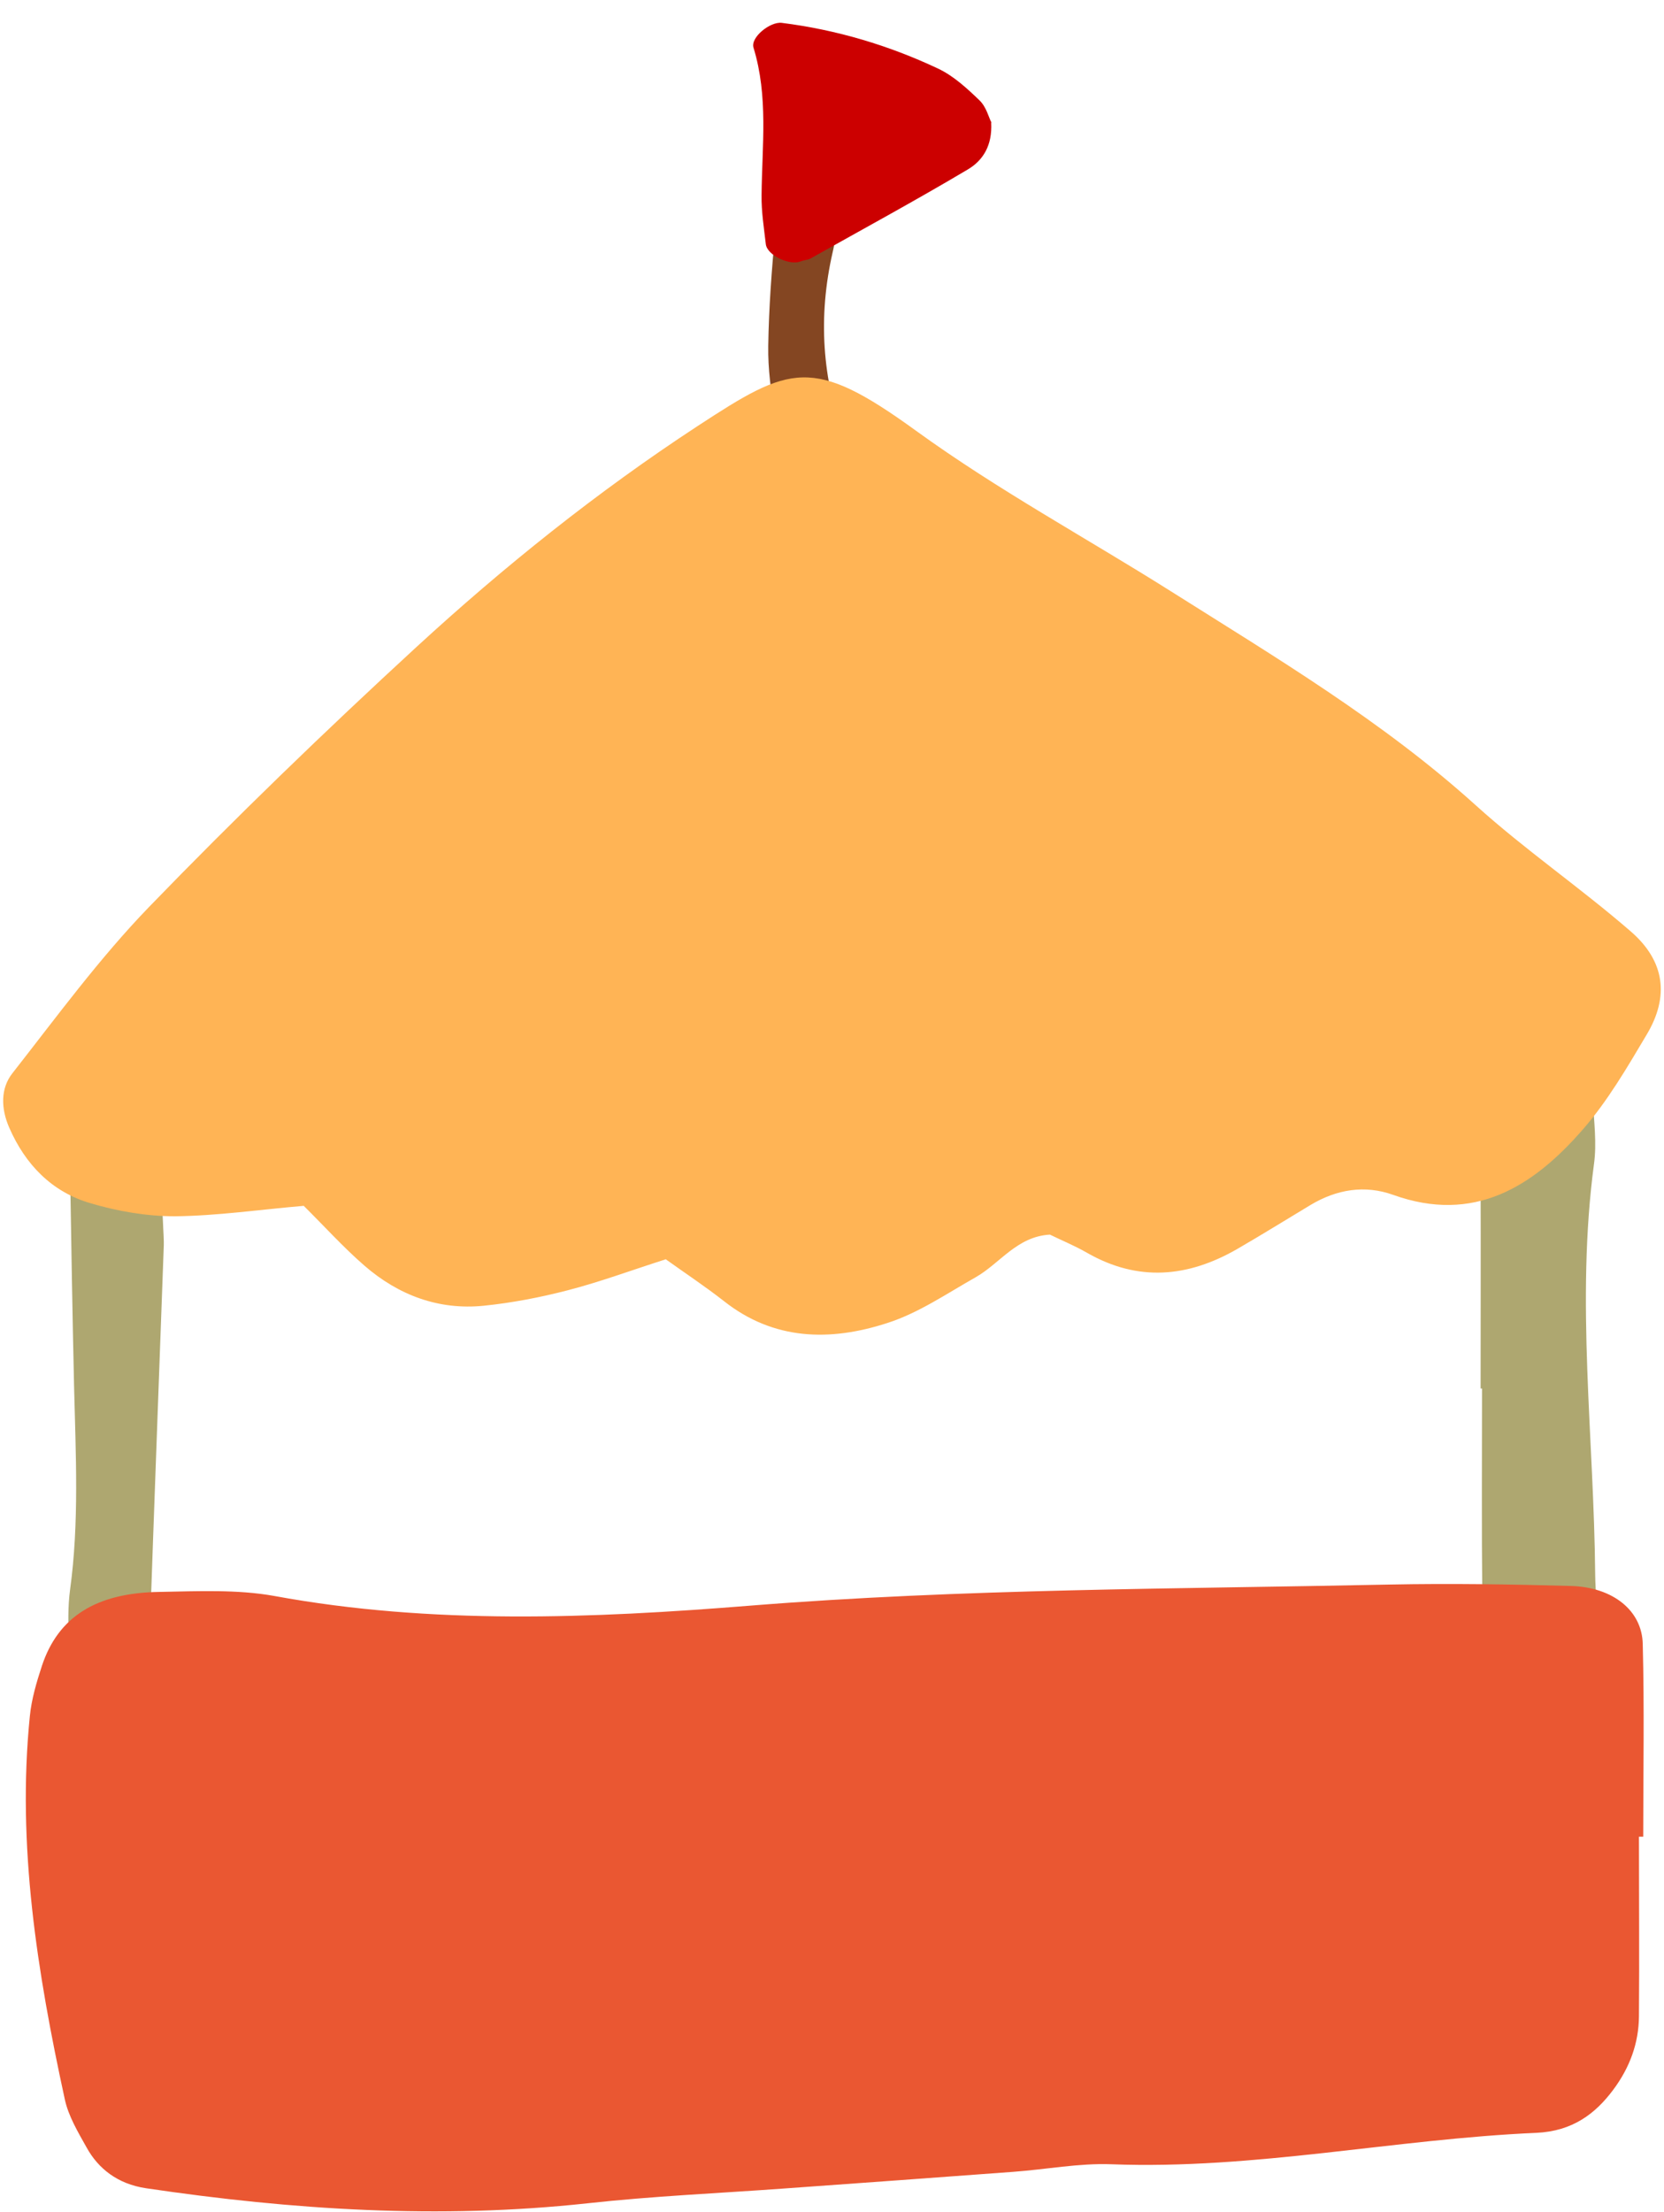
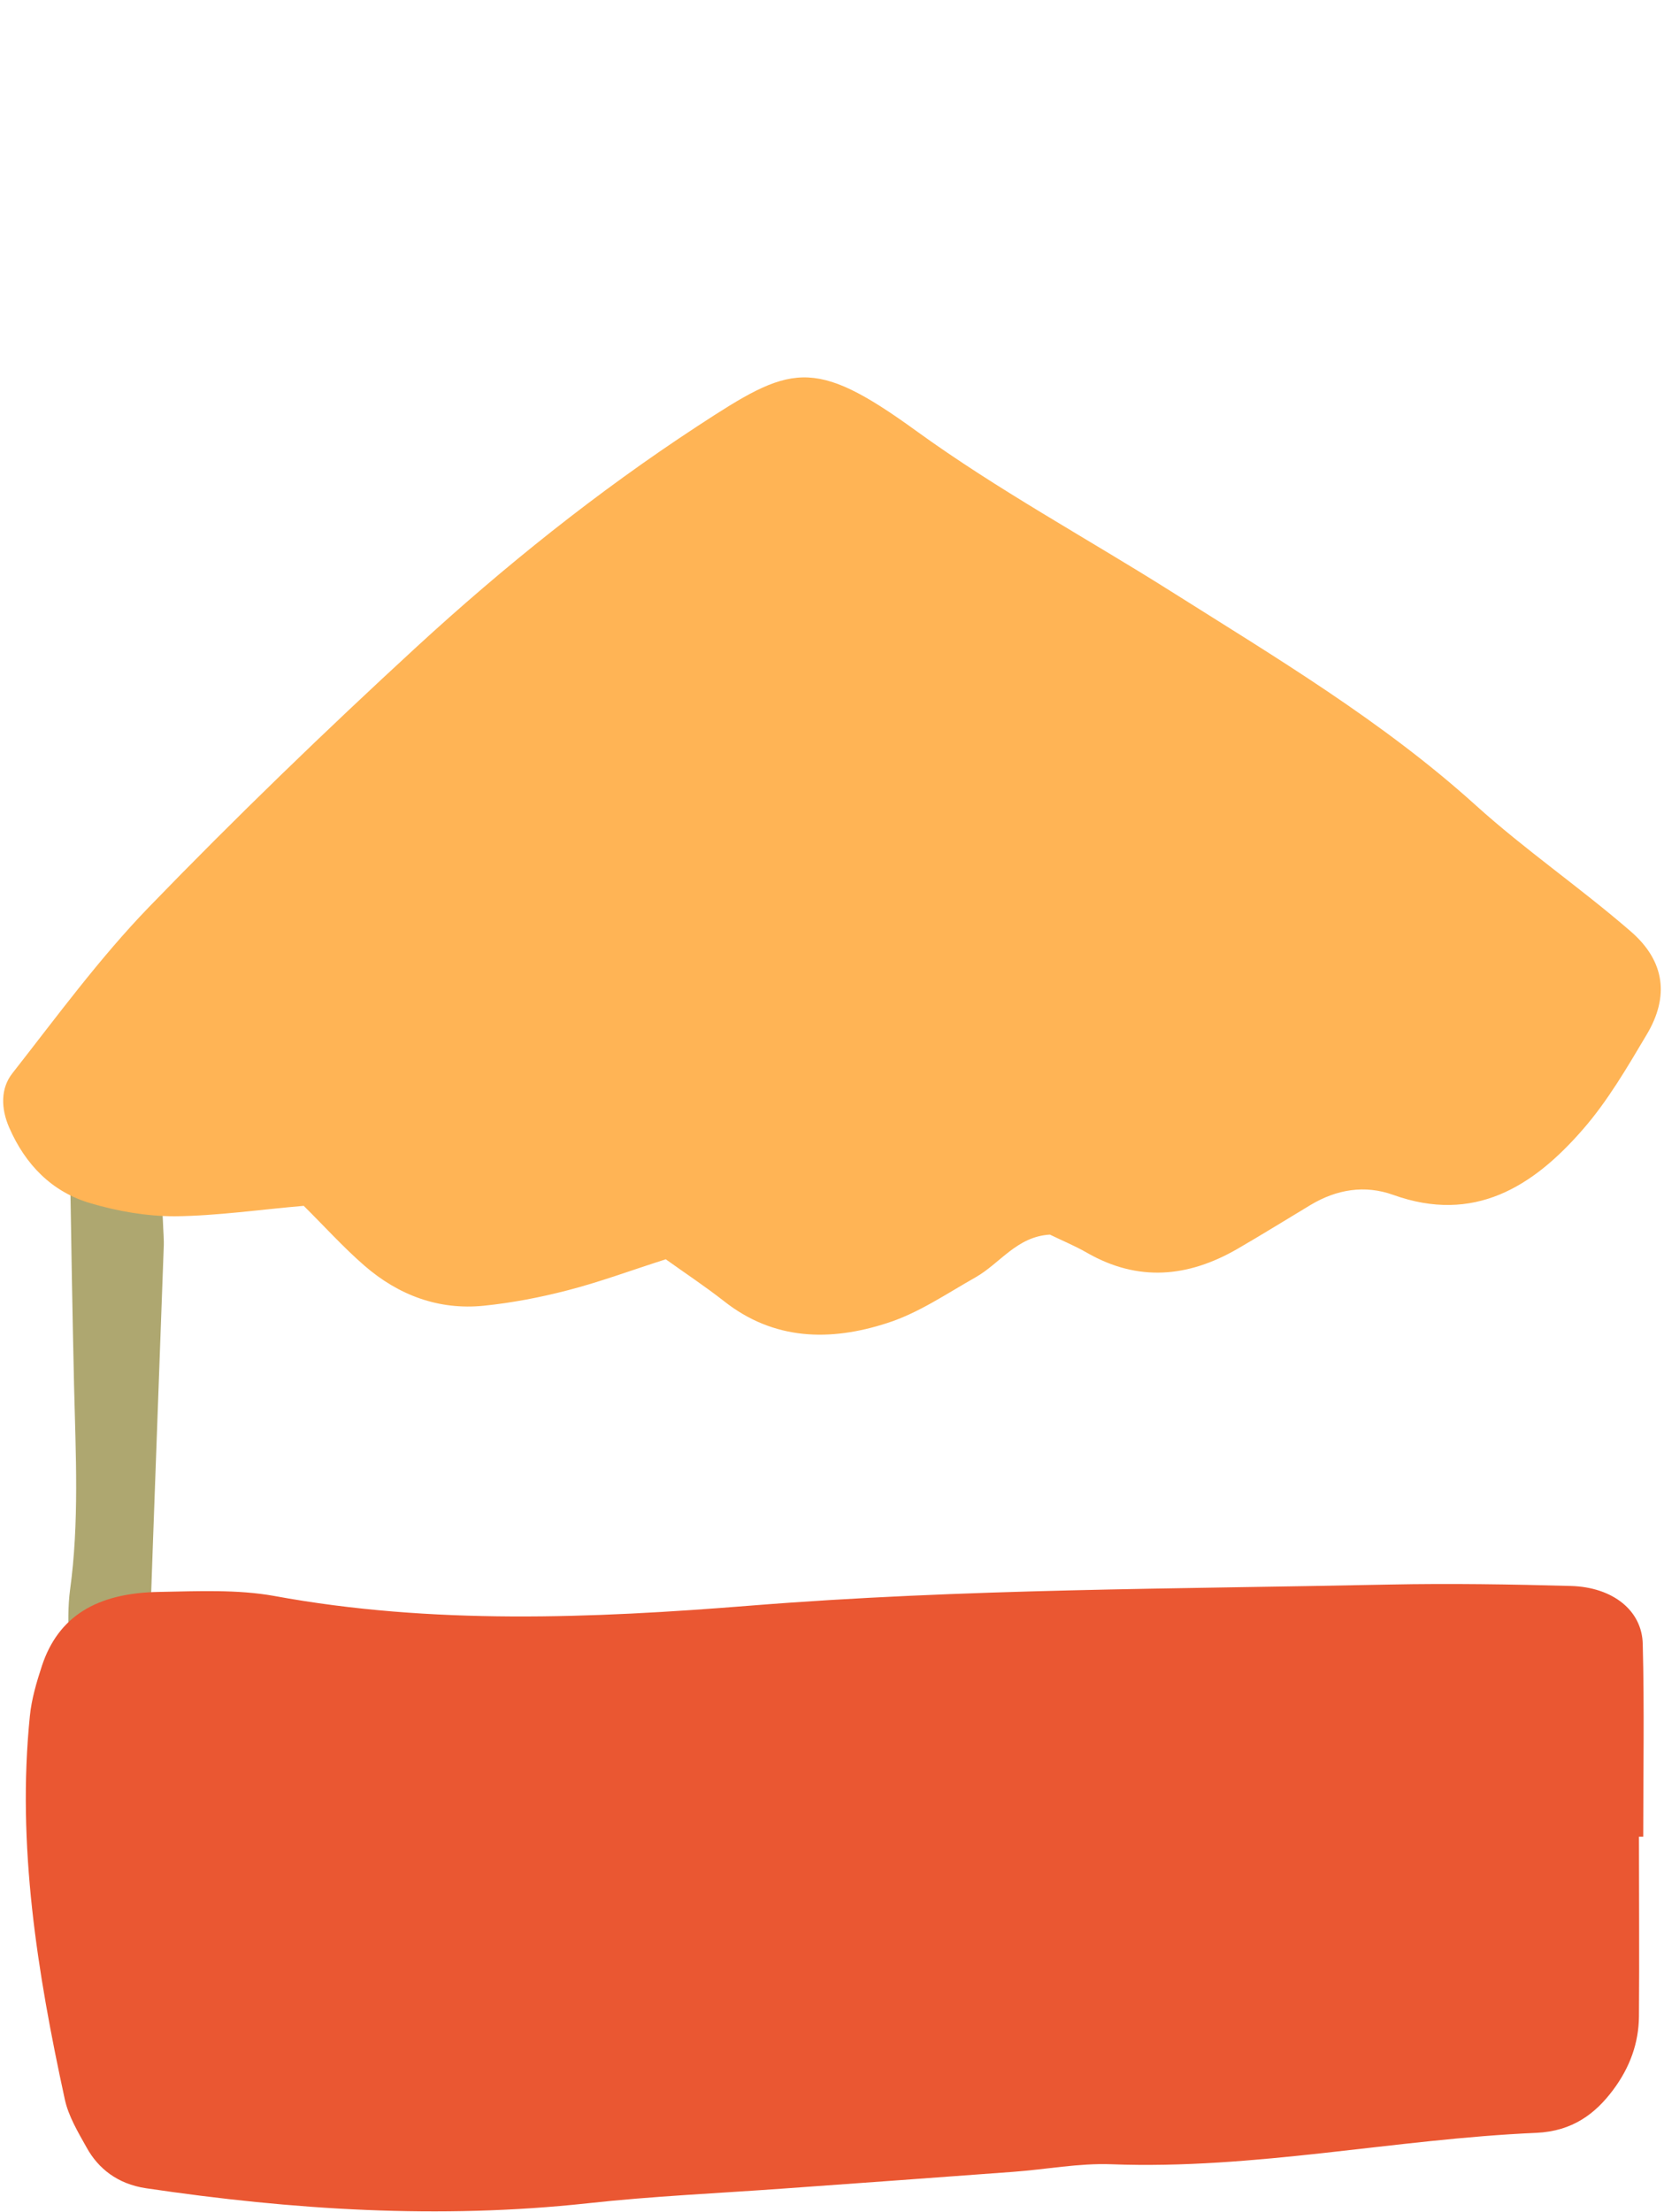
<svg xmlns="http://www.w3.org/2000/svg" width="70" height="93" viewBox="0 0 70 93" fill="none">
-   <path d="M62.285 58.371C62.285 55.481 62.295 52.591 62.285 49.701C62.285 47.841 62.595 46.111 63.315 44.561C63.685 43.751 64.305 43.441 64.985 43.461C65.755 43.481 66.585 44.301 66.795 45.201C66.875 45.541 66.985 45.881 67.005 46.231C67.055 47.131 67.175 48.061 67.055 48.931C66.285 54.691 67.055 60.441 67.105 66.191C67.105 66.551 67.145 66.911 67.135 67.271C67.115 69.321 66.305 70.621 65.035 71.431C64.095 72.031 62.805 71.141 62.595 69.711C62.465 68.831 62.365 67.931 62.355 67.041C62.325 64.151 62.345 61.261 62.345 58.371C62.325 58.371 62.305 58.371 62.285 58.371Z" fill="#AEA770" />
  <path d="M6.856 51.391C6.866 51.751 6.906 52.111 6.886 52.471C6.686 58.001 6.476 63.531 6.286 69.071C6.246 70.361 6.056 71.521 5.586 72.531C5.366 73.001 4.756 73.191 4.436 72.881C3.526 72.021 2.976 70.741 2.896 68.981C2.866 68.271 2.856 67.521 2.946 66.841C3.336 64.021 3.186 61.141 3.116 58.271C3.046 55.221 2.996 52.161 2.946 49.111C2.936 48.251 3.456 47.401 3.956 47.471C4.376 47.531 4.806 47.601 5.206 47.821C6.306 48.431 6.796 49.541 6.856 51.391Z" fill="#AEA770" />
-   <path d="M35.238 8.01C35.178 8.82 35.238 9.74 35.028 10.601C34.408 13.31 34.578 15.931 35.548 18.53C35.728 19 35.628 19.57 35.628 20.101C35.628 20.5 34.938 21.18 34.518 21.061C34.048 20.93 33.318 20.66 33.248 20.34C32.828 18.43 32.288 16.471 32.318 14.54C32.368 11.331 32.798 8.12 33.108 4.92C33.138 4.61 33.428 4.3 33.638 4.03C33.728 3.92 33.958 3.81 34.068 3.84C34.378 3.94 34.788 4.03 34.938 4.27C35.708 5.42 35.218 6.69 35.228 8.01H35.238Z" fill="#844622" />
-   <path d="M41.697 5.161C41.747 6.111 41.357 6.741 40.717 7.121C38.547 8.411 36.317 9.621 34.107 10.861C33.987 10.931 33.817 10.931 33.677 10.991C33.207 11.171 32.277 10.731 32.217 10.271C32.137 9.581 32.027 8.891 32.037 8.201C32.057 6.131 32.327 4.051 31.697 2.001C31.567 1.571 32.397 0.901 32.887 0.961C35.197 1.251 37.397 1.911 39.457 2.881C40.117 3.191 40.687 3.721 41.207 4.221C41.497 4.501 41.597 4.951 41.707 5.151L41.697 5.161Z" fill="#CC0000" />
  <path d="M27.997 52.941C26.557 53.401 25.237 53.891 23.887 54.24C22.727 54.541 21.537 54.77 20.347 54.891C18.457 55.081 16.767 54.45 15.337 53.211C14.437 52.431 13.637 51.541 12.777 50.691C10.917 50.85 9.137 51.111 7.357 51.13C6.167 51.13 4.947 50.92 3.807 50.581C2.187 50.111 1.067 48.961 0.387 47.401C0.037 46.6 0.017 45.751 0.527 45.111C2.387 42.74 4.177 40.291 6.267 38.13C9.897 34.38 13.667 30.741 17.507 27.21C21.207 23.811 25.127 20.671 29.347 17.91C33.247 15.361 34.167 14.941 38.537 18.11C41.977 20.601 45.677 22.601 49.247 24.851C53.667 27.64 58.157 30.311 62.067 33.84C64.147 35.721 66.487 37.321 68.607 39.16C70.047 40.41 70.227 41.901 69.267 43.501C68.447 44.88 67.627 46.291 66.577 47.49C64.487 49.891 62.007 51.45 58.607 50.23C57.407 49.8 56.227 50.001 55.137 50.651C54.107 51.27 53.077 51.91 52.037 52.511C49.967 53.7 47.877 53.891 45.737 52.67C45.217 52.37 44.657 52.141 44.167 51.901C42.777 51.98 42.067 53.111 41.047 53.691C39.827 54.38 38.637 55.2 37.317 55.62C34.937 56.391 32.557 56.361 30.447 54.691C29.667 54.081 28.837 53.531 27.997 52.931V52.941Z" fill="#FFB455" />
  <path d="M68.946 77.21C68.946 79.731 68.966 82.251 68.946 84.77C68.936 85.871 68.576 86.9 67.856 87.861C67.116 88.85 66.156 89.591 64.636 89.66C58.646 89.921 52.796 91.21 46.746 90.981C45.376 90.93 43.996 91.201 42.616 91.3C39.406 91.54 36.186 91.77 32.976 92.001C30.226 92.201 27.456 92.32 24.726 92.621C18.476 93.3 12.296 92.9 6.146 91.99C4.936 91.811 4.126 91.15 3.646 90.281C3.276 89.621 2.876 88.951 2.726 88.251C1.566 82.921 0.706 77.561 1.256 72.141C1.326 71.43 1.536 70.721 1.766 70.02C2.446 67.981 4.026 66.96 6.706 66.921C8.316 66.891 9.986 66.811 11.536 67.091C18.176 68.311 24.916 68.031 31.526 67.501C40.506 66.781 49.486 66.8 58.476 66.611C61.006 66.561 63.556 66.6 66.086 66.671C67.846 66.721 69.076 67.701 69.106 69.111C69.176 71.811 69.126 74.51 69.126 77.21C69.066 77.21 69.006 77.21 68.956 77.21H68.946Z" fill="#EA5732" />
</svg>